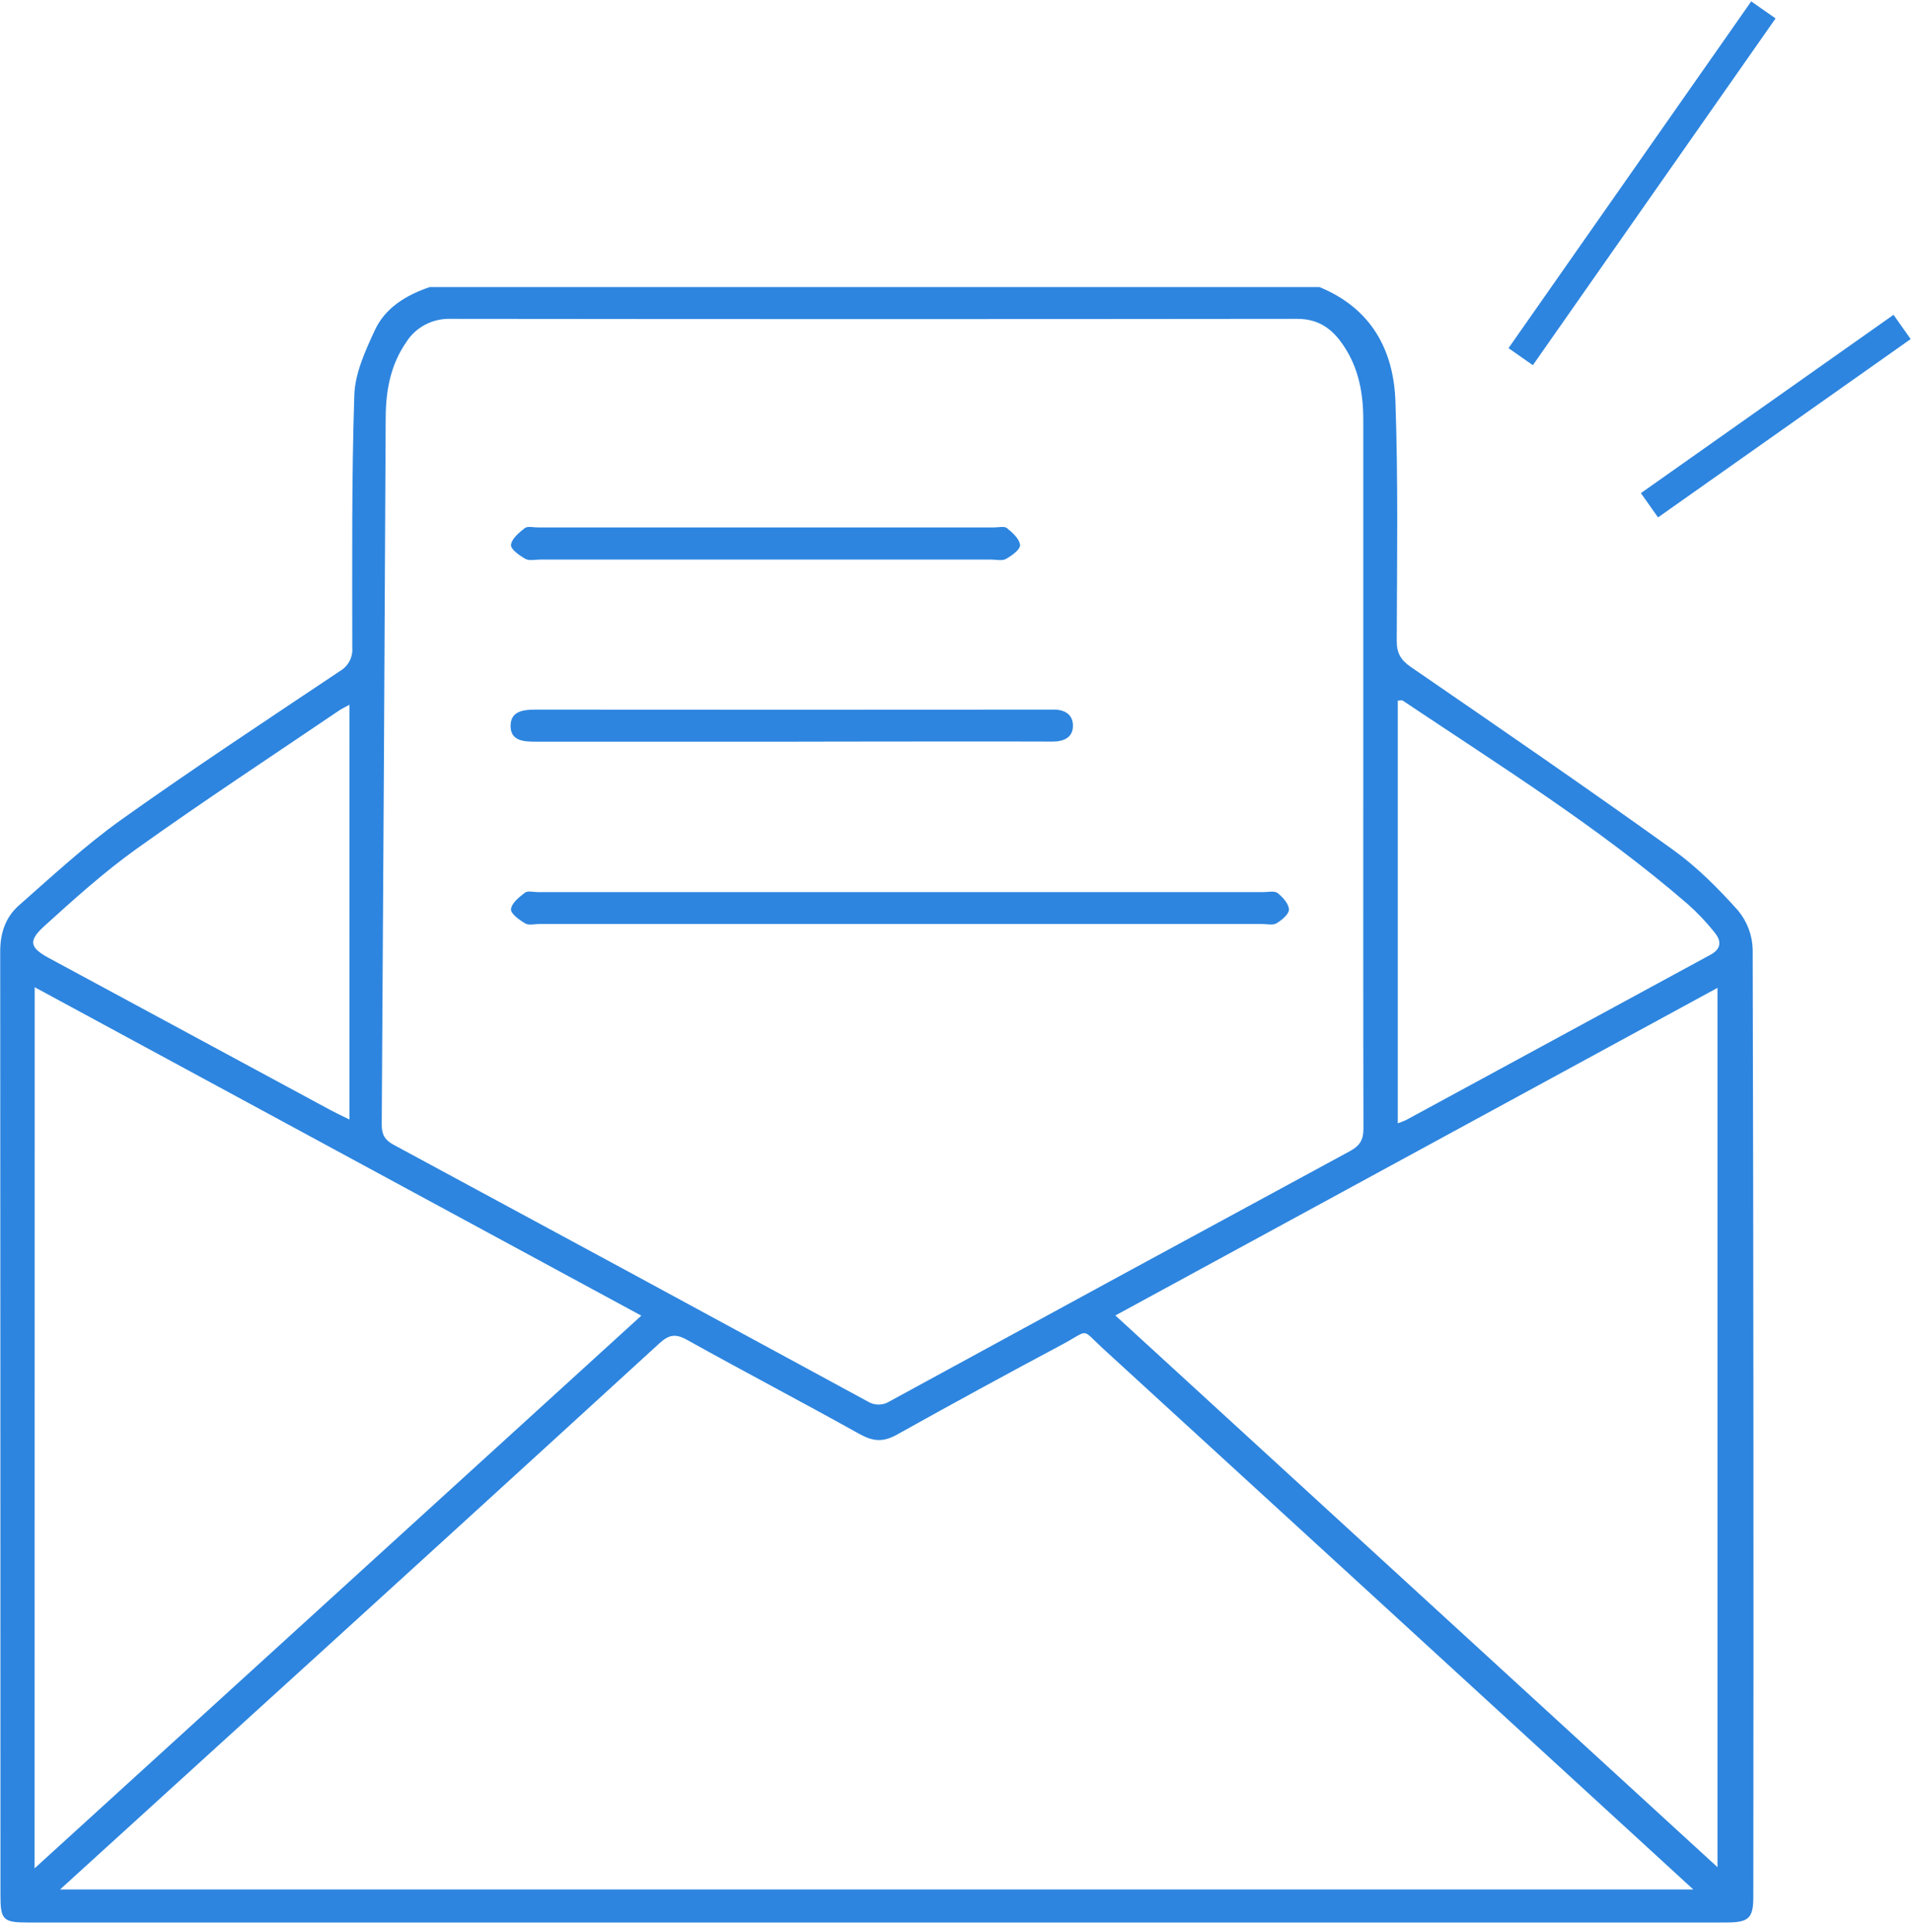
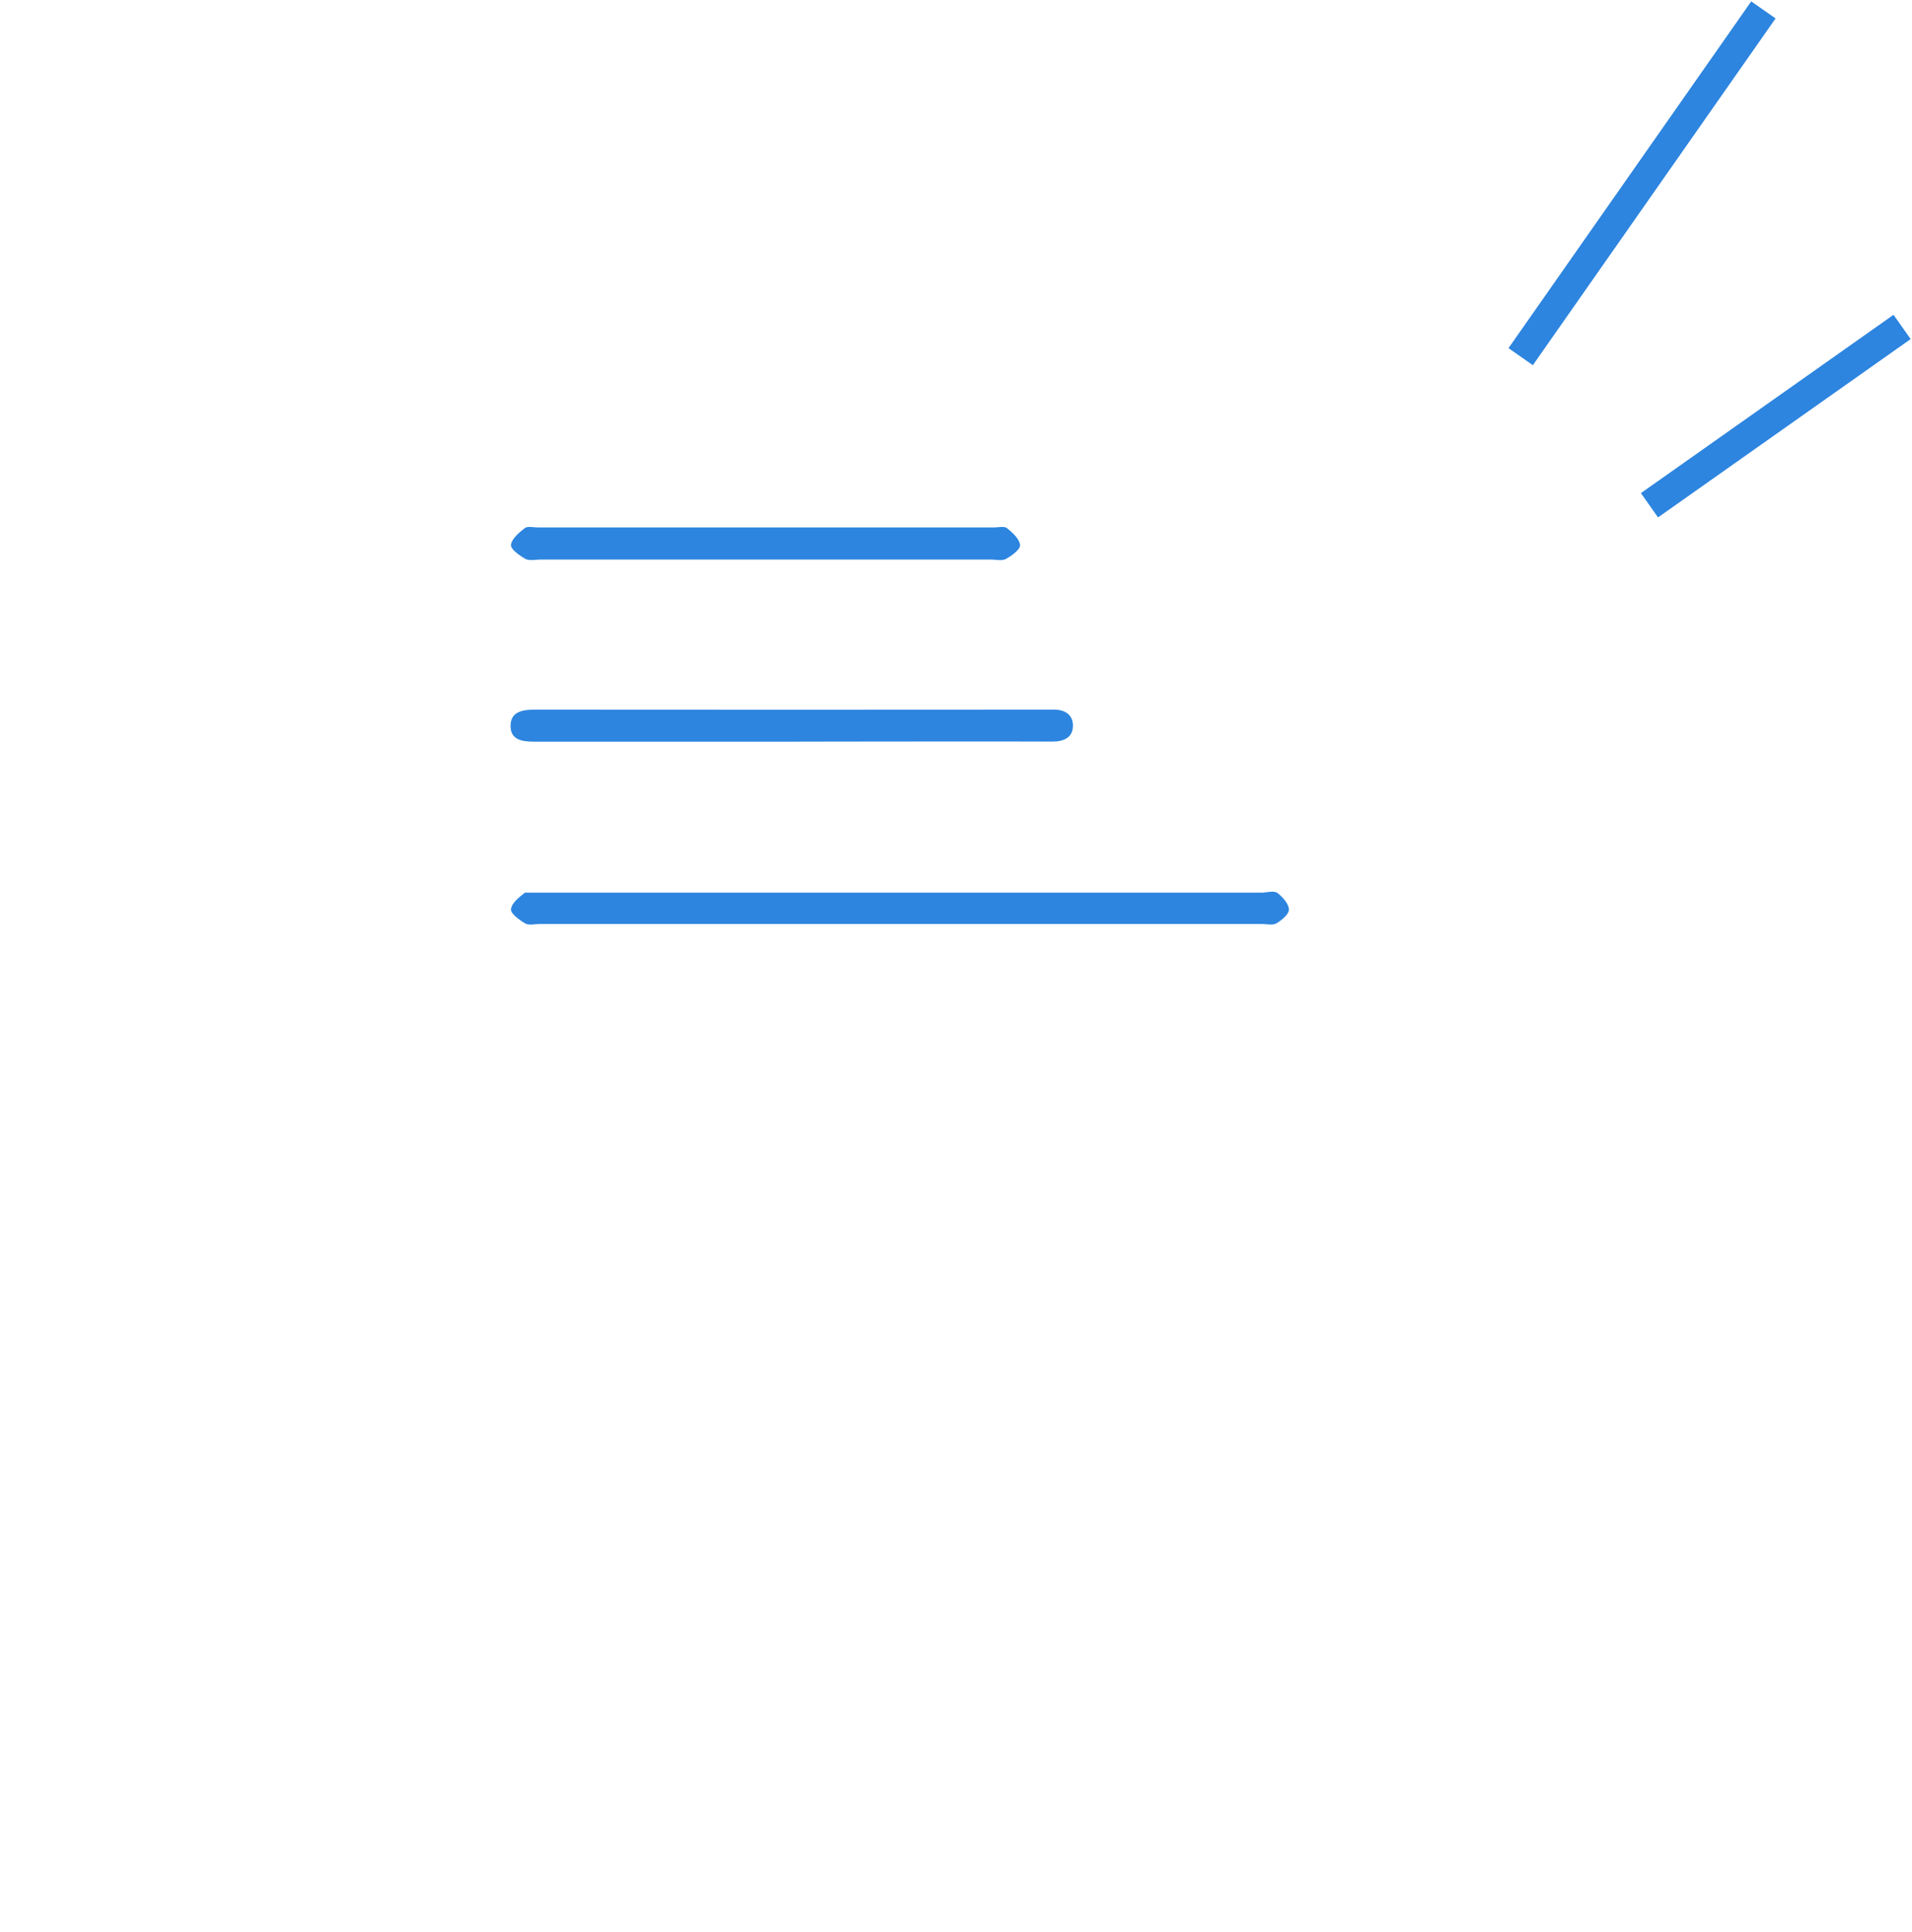
<svg xmlns="http://www.w3.org/2000/svg" width="193" height="195" viewBox="0 0 193 195" fill="none">
-   <path d="M133.196 28.978C138.45 31.139 140.67 35.365 140.854 40.474C141.14 48.539 141.016 56.621 140.989 64.694C140.989 65.913 141.382 66.612 142.409 67.318C151.263 73.407 160.127 79.489 168.857 85.76C171.298 87.507 173.457 89.687 175.444 91.907C176.372 93.031 176.89 94.418 176.918 95.854C176.999 127.723 177.02 159.592 176.982 191.46C176.982 193.638 176.515 194.049 174.212 194.049H2.804C0.323 194.049 0.047 193.784 0.047 191.328C0.047 159.565 0.038 127.804 0.021 96.045C0.021 94.188 0.551 92.583 1.907 91.389C5.282 88.422 8.589 85.342 12.252 82.731C19.471 77.584 26.898 72.701 34.275 67.761C34.697 67.521 35.04 67.172 35.268 66.753C35.495 66.335 35.596 65.864 35.56 65.393C35.56 56.89 35.487 48.381 35.765 39.885C35.836 37.678 36.87 35.42 37.83 33.346C38.871 31.081 40.98 29.787 43.374 28.978H133.196ZM137.611 77.415C137.611 65.738 137.611 54.059 137.611 42.379C137.611 39.684 137.148 37.135 135.596 34.853C134.512 33.236 133.142 32.184 130.96 32.184C102.481 32.217 74.001 32.217 45.523 32.184C44.629 32.151 43.741 32.348 42.952 32.754C42.163 33.161 41.501 33.763 41.033 34.498C39.418 36.817 38.945 39.419 38.932 42.162C38.82 65.951 38.687 89.739 38.532 113.526C38.532 114.519 38.841 115.072 39.741 115.554C55.691 124.156 71.629 132.784 87.553 141.438C87.886 141.655 88.28 141.772 88.683 141.772C89.085 141.772 89.479 141.655 89.812 141.438C105.286 132.993 120.777 124.574 136.285 116.179C137.292 115.632 137.628 115.014 137.628 113.914C137.598 101.742 137.611 89.581 137.611 77.415ZM6.064 190.713H170.922L164.297 184.637C146.656 168.46 129.012 152.295 111.365 136.141C109.058 134.029 110.039 134.2 107.248 135.692C101.641 138.681 96.063 141.724 90.514 144.819C89.171 145.563 88.164 145.508 86.821 144.777C81.026 141.541 75.15 138.474 69.361 135.245C68.156 134.572 67.501 134.728 66.534 135.614C51.794 149.099 37.03 162.56 22.241 175.995C16.929 180.835 11.614 185.669 6.064 190.713ZM3.492 188.581L64.735 132.796L3.502 99.646L3.492 188.581ZM173.366 188.464V99.711L112.587 132.777L173.366 188.464ZM141.093 113.38C141.375 113.286 141.652 113.178 141.922 113.057C152.169 107.492 162.418 101.928 172.668 96.365C173.836 95.718 173.725 94.912 173.06 94.1C172.244 93.078 171.339 92.124 170.354 91.25C161.436 83.537 151.397 77.279 141.593 70.715C141.489 70.644 141.291 70.715 141.093 70.715V113.38ZM35.275 71.135C34.913 71.336 34.523 71.514 34.181 71.747C27.381 76.361 20.502 80.877 13.834 85.64C10.53 87.998 7.498 90.736 4.496 93.453C2.797 94.99 3.015 95.66 4.966 96.715C14.446 101.84 23.924 106.958 33.402 112.07C33.898 112.338 34.409 112.575 35.272 112.998L35.275 71.135Z" fill="#2D85DF" />
-   <path d="M90.842 93.262H54.5C53.996 93.262 53.385 93.424 53.019 93.207C52.418 92.858 51.535 92.214 51.582 91.771C51.642 91.163 52.398 90.551 52.989 90.101C53.264 89.888 53.852 90.046 54.298 90.046H127.494C127.994 90.046 128.652 89.894 128.961 90.14C129.491 90.561 130.096 91.231 130.109 91.81C130.109 92.275 129.384 92.877 128.84 93.201C128.471 93.418 127.86 93.262 127.359 93.262H90.842Z" fill="#2D85DF" />
+   <path d="M90.842 93.262H54.5C53.996 93.262 53.385 93.424 53.019 93.207C52.418 92.858 51.535 92.214 51.582 91.771C51.642 91.163 52.398 90.551 52.989 90.101H127.494C127.994 90.046 128.652 89.894 128.961 90.14C129.491 90.561 130.096 91.231 130.109 91.81C130.109 92.275 129.384 92.877 128.84 93.201C128.471 93.418 127.86 93.262 127.359 93.262H90.842Z" fill="#2D85DF" />
  <path d="M79.931 74.862C71.275 74.862 62.623 74.862 53.967 74.862C52.735 74.862 51.556 74.707 51.539 73.309C51.519 71.827 52.728 71.623 54.031 71.626C71.284 71.641 88.538 71.641 105.791 71.626C105.956 71.626 106.127 71.626 106.291 71.626C107.483 71.594 108.326 72.134 108.306 73.28C108.286 74.425 107.416 74.855 106.224 74.852C99.19 74.826 92.156 74.852 85.118 74.852L79.931 74.862Z" fill="#2D85DF" />
  <path d="M77.291 56.482H54.513C54.013 56.482 53.405 56.627 53.032 56.411C52.431 56.065 51.535 55.44 51.582 54.997C51.649 54.379 52.388 53.761 52.975 53.302C53.251 53.088 53.838 53.237 54.285 53.237H100.341C100.787 53.237 101.382 53.088 101.647 53.305C102.214 53.768 102.919 54.405 102.966 55.016C103.003 55.46 102.14 56.078 101.549 56.414C101.173 56.631 100.569 56.482 100.069 56.482H77.291Z" fill="#2D85DF" />
  <path d="M153.5 36L178 1M166.5 51L192 33" stroke="#2D85DF" stroke-width="3" />
</svg>